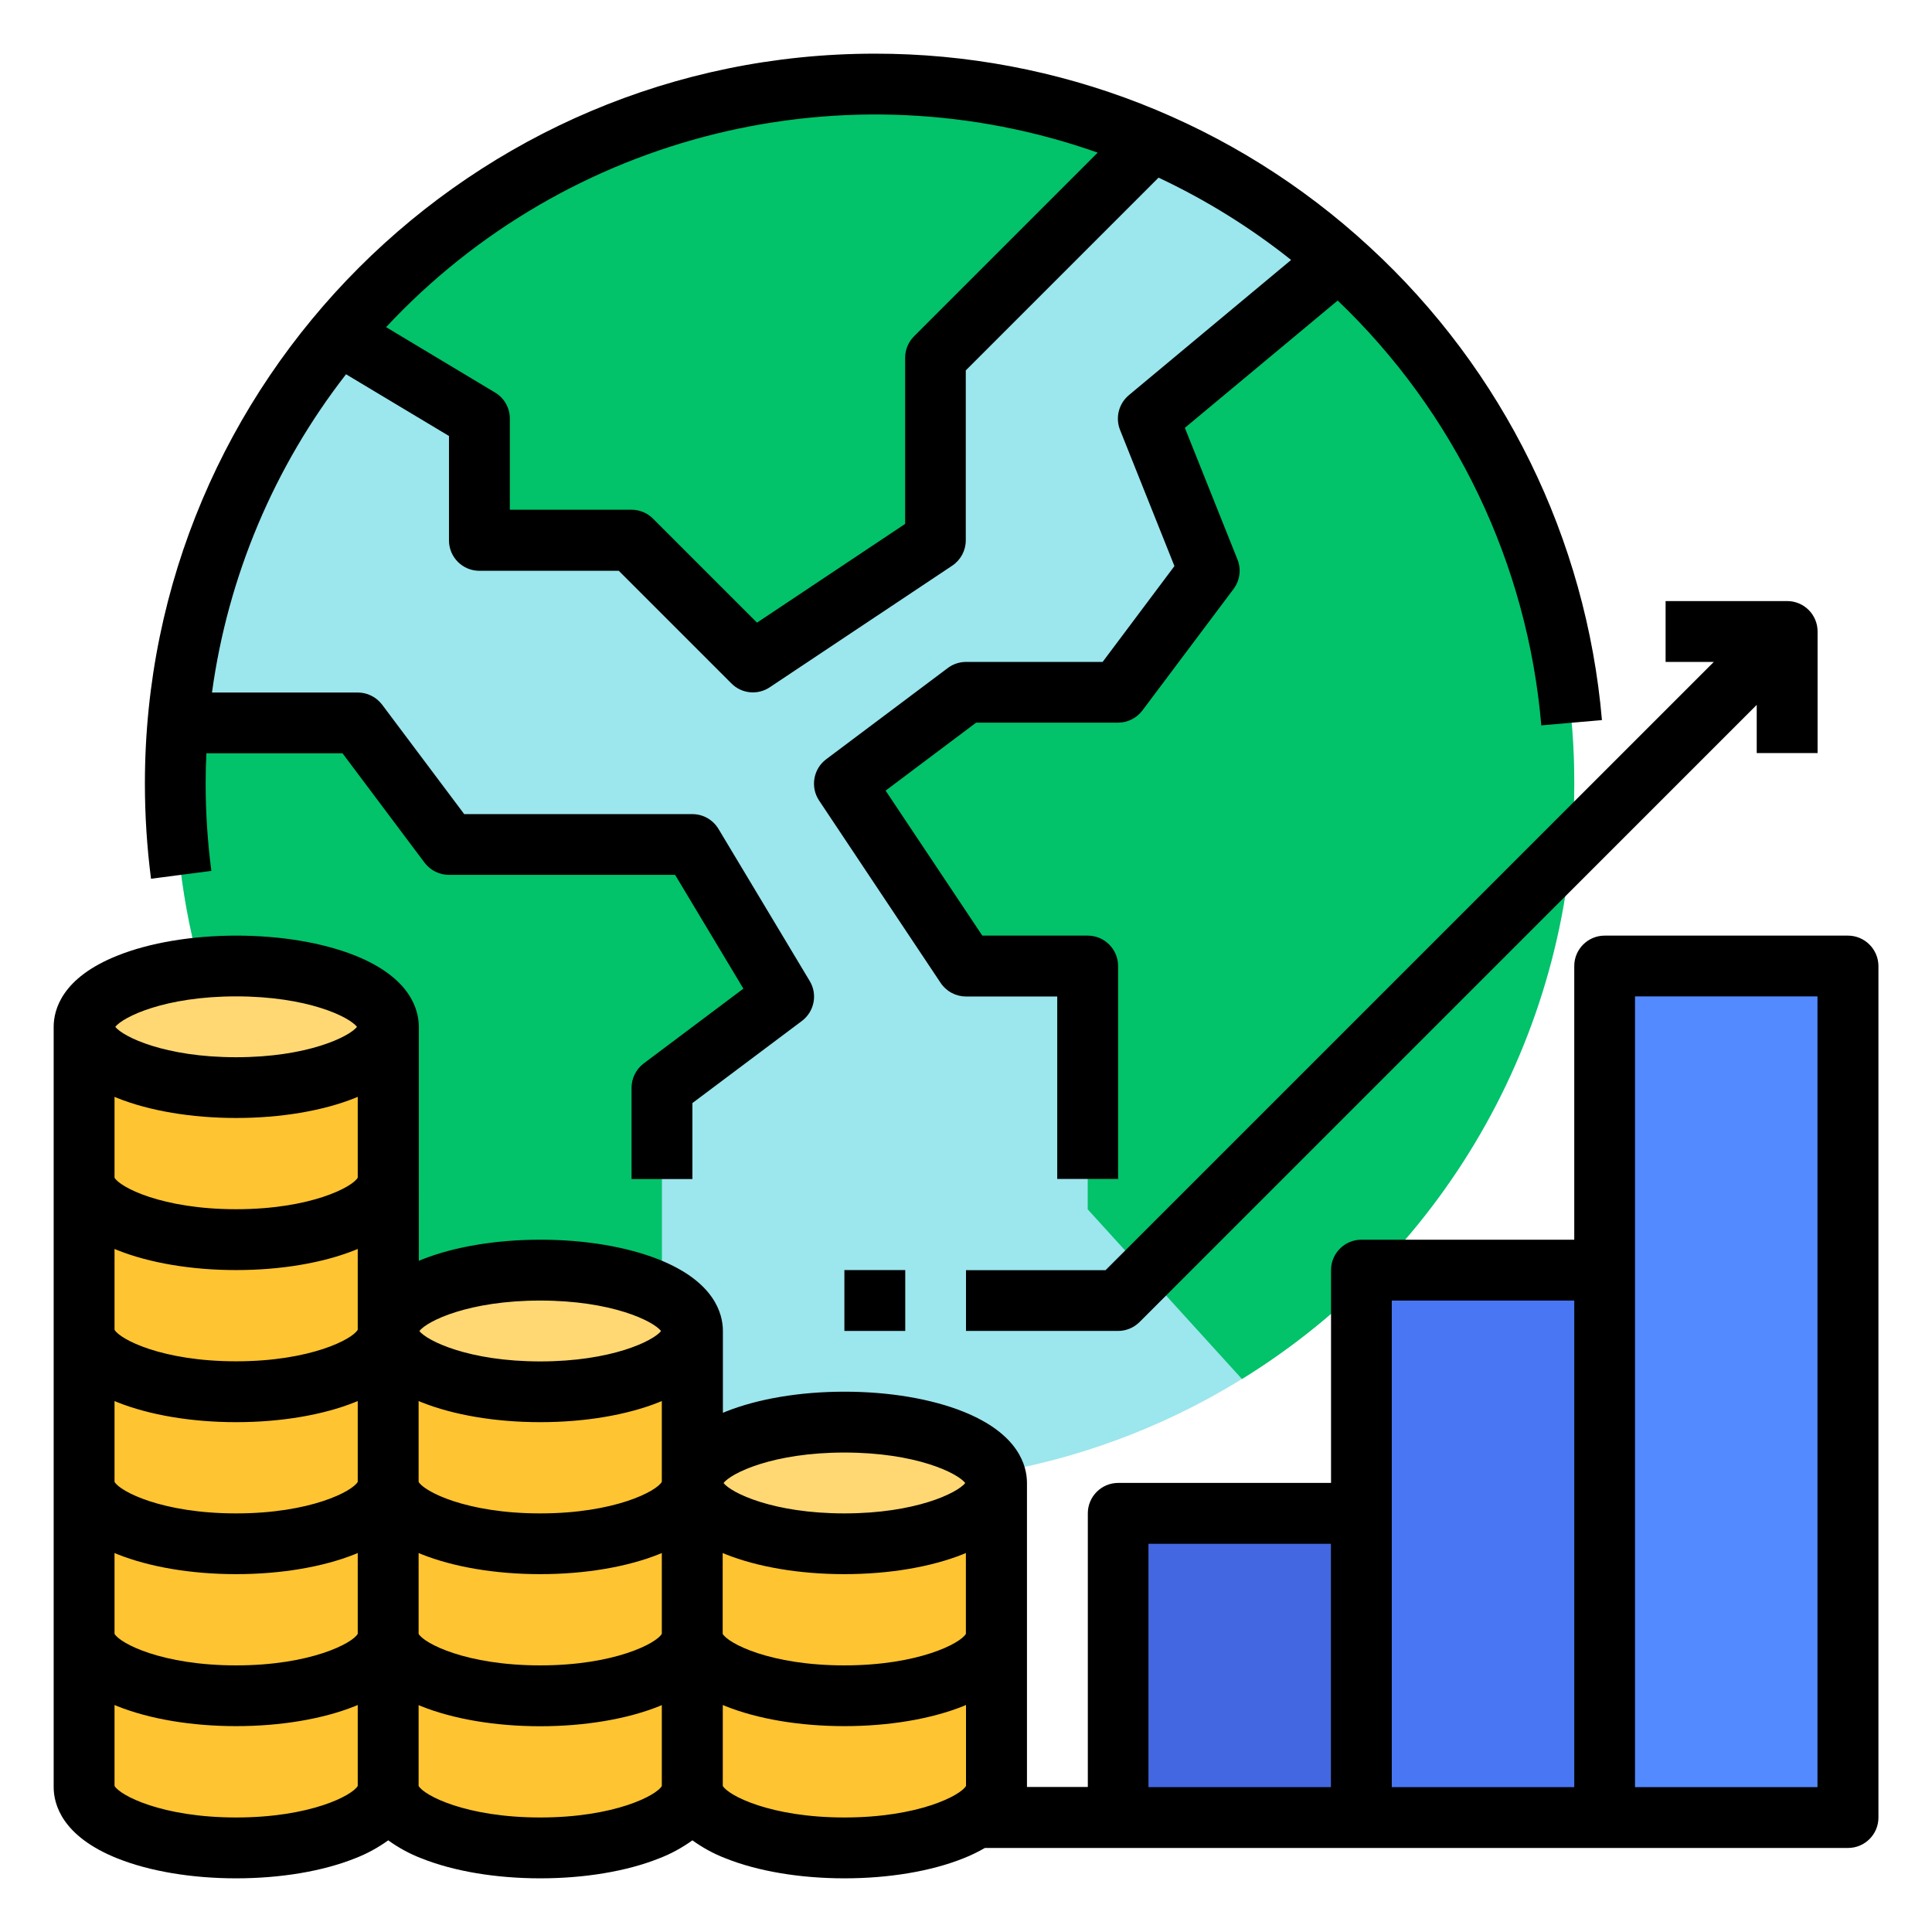
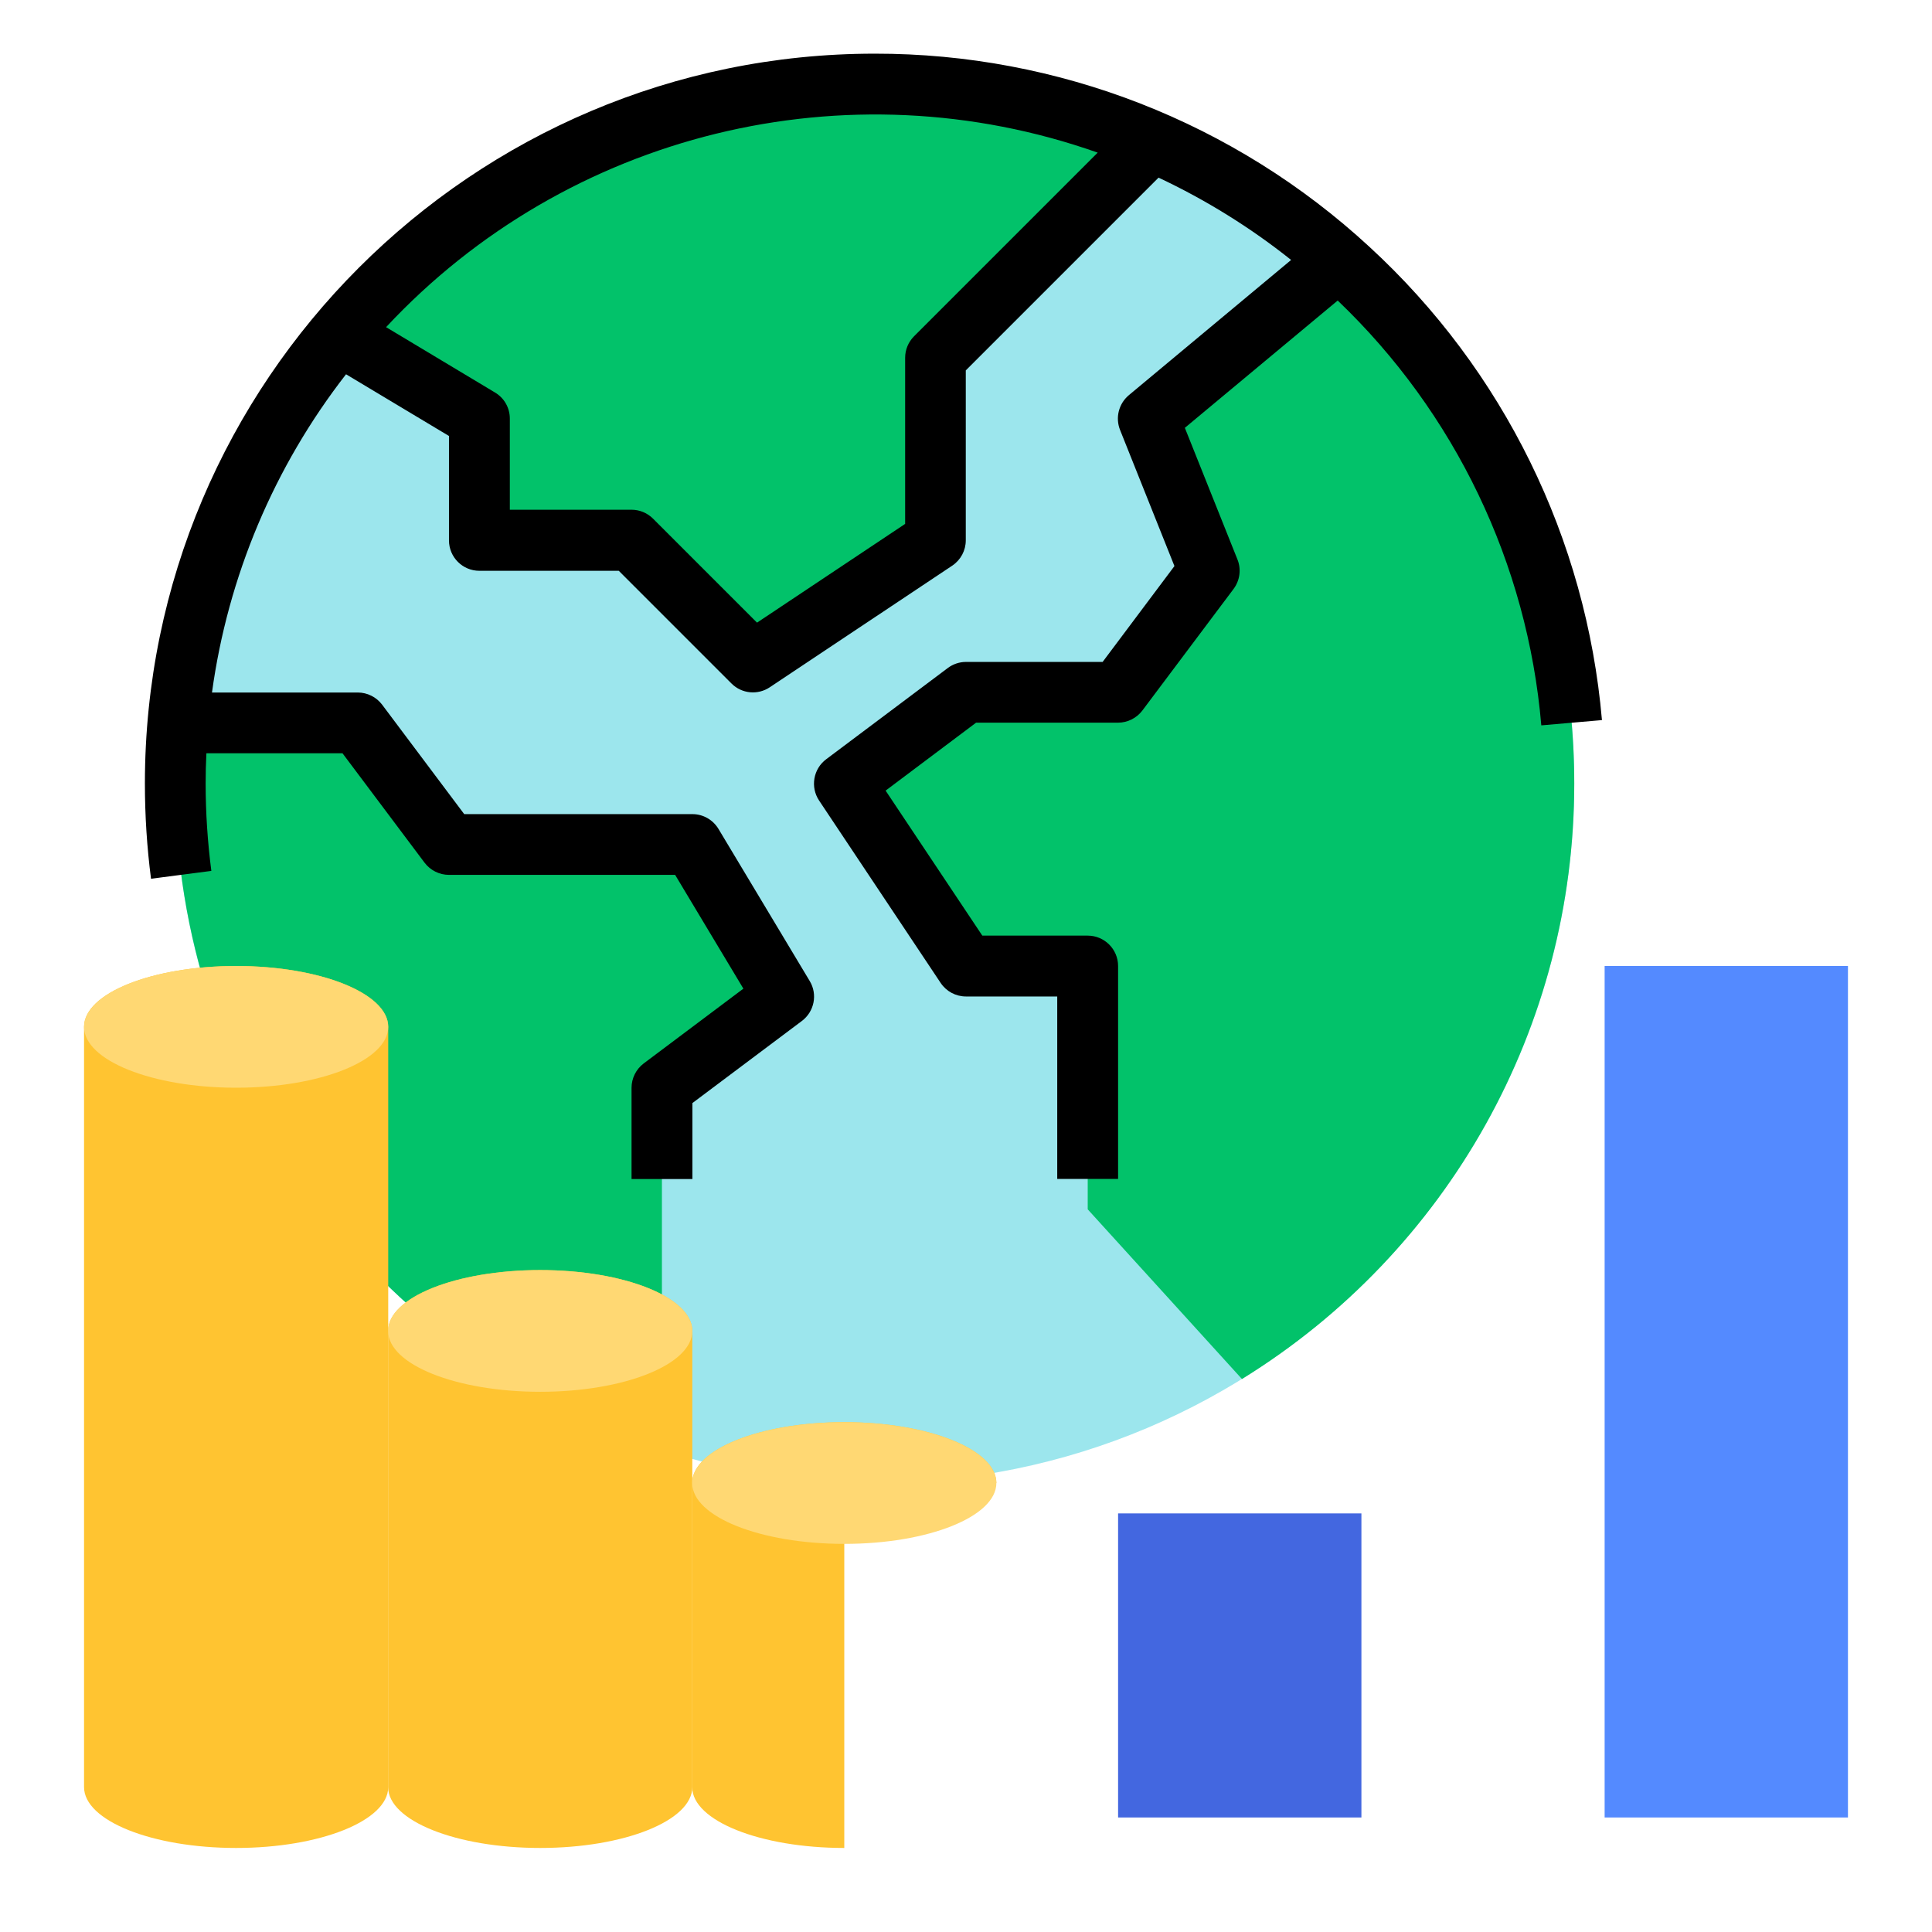
<svg xmlns="http://www.w3.org/2000/svg" xmlns:xlink="http://www.w3.org/1999/xlink" version="1.1" id="Camada_1" x="0px" y="0px" viewBox="0 0 180 180" style="enable-background:new 0 0 180 180;" xml:space="preserve">
  <style type="text/css">
	.st0{fill:#9CE6ED;}
	.st1{fill:#02C26A;}
	.st2{fill:#4367E0;}
	.st3{fill:#4976F2;}
	.st4{clip-path:url(#SVGID_2_);fill:#548AFF;}
	.st5{clip-path:url(#SVGID_2_);fill:#02C26A;}
	.st6{fill:#FFC431;}
	.st7{fill:#FFD873;}
	.st8{clip-path:url(#SVGID_4_);}
</style>
  <g>
    <path class="st0" d="M146.67,73c0,35.99-29.18,65.17-65.17,65.17S16.33,108.99,16.33,73c0-1.91,0.08-3.8,0.24-5.67   c3.03-34.76,32.9-60.96,67.76-59.44C119.19,9.41,146.67,38.11,146.67,73L146.67,73z M146.67,73" />
    <path class="st1" d="M146.67,73c0.01,22.61-11.71,43.61-30.96,55.48l-14.37-15.81V90H90L78.67,73L90,64.5h14.17l8.5-11.33L107,39   l17.73-14.77C138.7,36.59,146.69,54.35,146.67,73L146.67,73z M146.67,73" />
    <rect x="104.17" y="141" class="st2" width="22.67" height="28.33" />
-     <rect x="126.83" y="118.33" class="st3" width="22.67" height="51" />
    <g>
      <defs>
        <rect id="SVGID_1_" x="5" y="5" width="170" height="170" />
      </defs>
      <clipPath id="SVGID_2_">
        <use xlink:href="#SVGID_1_" style="overflow:visible;" />
      </clipPath>
      <rect x="149.5" y="90" class="st4" width="22.67" height="79.33" />
      <path class="st5" d="M107.34,13.16L87.17,33.33v17l-17,11.33L58.83,50.33H44.67V39l-13.11-7.87    C50.08,9.06,80.88,1.76,107.34,13.16L107.34,13.16z M107.34,13.16" />
    </g>
    <path class="st1" d="M73,92.83l-11.33,8.5v33.76C34.66,126.46,16.34,101.35,16.33,73c0-1.91,0.08-3.8,0.24-5.67h16.76l8.5,11.33   H64.5L73,92.83z M73,92.83" />
    <path class="st6" d="M36.17,95.67C36.17,92.54,29.82,90,22,90c-7.82,0-14.17,2.54-14.17,5.67v70.83c0,3.13,6.34,5.67,14.17,5.67   c7.82,0,14.17-2.54,14.17-5.67V95.67z M36.17,95.67" />
    <path class="st7" d="M36.17,95.67c0,3.13-6.34,5.67-14.17,5.67c-7.82,0-14.17-2.54-14.17-5.67C7.83,92.54,14.18,90,22,90   C29.82,90,36.17,92.54,36.17,95.67L36.17,95.67z M36.17,95.67" />
    <path class="st6" d="M64.5,124c0-3.13-6.34-5.67-14.17-5.67s-14.17,2.54-14.17,5.67v42.5c0,3.13,6.34,5.67,14.17,5.67   s14.17-2.54,14.17-5.67V124z M64.5,124" />
    <path class="st7" d="M64.5,124c0,3.13-6.34,5.67-14.17,5.67s-14.17-2.54-14.17-5.67s6.34-5.67,14.17-5.67S64.5,120.87,64.5,124   L64.5,124z M64.5,124" />
-     <path class="st6" d="M92.83,138.17c0-3.13-6.34-5.67-14.17-5.67s-14.17,2.54-14.17,5.67v28.33c0,3.13,6.34,5.67,14.17,5.67   s14.17-2.54,14.17-5.67V138.17z M92.83,138.17" />
+     <path class="st6" d="M92.83,138.17c0-3.13-6.34-5.67-14.17-5.67s-14.17,2.54-14.17,5.67v28.33c0,3.13,6.34,5.67,14.17,5.67   V138.17z M92.83,138.17" />
    <path class="st7" d="M92.83,138.17c0,3.13-6.34,5.67-14.17,5.67s-14.17-2.54-14.17-5.67c0-3.13,6.34-5.67,14.17-5.67   S92.83,135.04,92.83,138.17L92.83,138.17z M92.83,138.17" />
-     <path d="M172.17,87.17H149.5c-1.56,0-2.83,1.27-2.83,2.83v25.5h-19.83c-1.56,0-2.83,1.27-2.83,2.83v19.83h-19.83   c-1.56,0-2.83,1.27-2.83,2.83v25.5h-5.67v-28.33c0-1.59-0.77-4.57-5.93-6.64c-3-1.2-6.93-1.86-11.07-1.86   c-4.14,0-8.07,0.66-11.07,1.86c-0.09,0.04-0.18,0.07-0.26,0.11V124c0-1.59-0.77-4.57-5.93-6.64c-3-1.2-6.93-1.86-11.07-1.86   c-4.14,0-8.07,0.66-11.07,1.86c-0.09,0.04-0.18,0.07-0.26,0.11V95.67c0-1.59-0.77-4.57-5.93-6.64c-3-1.2-6.93-1.86-11.07-1.86   c-4.14,0-8.07,0.66-11.07,1.86C5.77,91.09,5,94.07,5,95.67v70.83c0,1.59,0.77,4.57,5.93,6.64c3,1.2,6.93,1.86,11.07,1.86   c4.14,0,8.07-0.66,11.07-1.86c1.1-0.42,2.14-0.99,3.1-1.68c0.96,0.69,2,1.26,3.1,1.68c3,1.2,6.93,1.86,11.07,1.86   c4.14,0,8.07-0.66,11.07-1.86c1.1-0.42,2.14-0.99,3.1-1.68c0.96,0.69,2,1.26,3.1,1.68c3,1.2,6.93,1.86,11.07,1.86   c4.14,0,8.07-0.66,11.07-1.86c0.69-0.27,1.37-0.6,2.01-0.97h80.42c1.56,0,2.83-1.27,2.83-2.83V90   C175,88.44,173.73,87.17,172.17,87.17L172.17,87.17z M10.67,144.69c0.09,0.04,0.17,0.07,0.26,0.11c3,1.2,6.93,1.86,11.07,1.86   c4.14,0,8.07-0.66,11.07-1.86c0.09-0.04,0.18-0.07,0.26-0.11v7.53c-0.49,0.88-4.41,2.94-11.33,2.94s-10.84-2.06-11.33-2.94V144.69z    M10.67,130.53c0.09,0.04,0.17,0.07,0.26,0.11c3,1.2,6.93,1.86,11.07,1.86c4.14,0,8.07-0.66,11.07-1.86   c0.09-0.04,0.18-0.07,0.26-0.11v7.53C32.84,138.94,28.92,141,22,141s-10.84-2.06-11.33-2.94V130.53z M10.67,116.36   c0.09,0.04,0.17,0.07,0.26,0.11c3,1.2,6.93,1.86,11.07,1.86c4.14,0,8.07-0.66,11.07-1.86c0.09-0.04,0.18-0.07,0.26-0.11v7.53   c-0.49,0.88-4.41,2.94-11.33,2.94s-10.84-2.06-11.33-2.94V116.36z M10.67,102.19c0.09,0.04,0.17,0.07,0.26,0.11   c3,1.2,6.93,1.86,11.07,1.86c4.14,0,8.07-0.66,11.07-1.86c0.09-0.04,0.18-0.07,0.26-0.11v7.53c-0.49,0.88-4.41,2.94-11.33,2.94   s-10.84-2.06-11.33-2.94V102.19z M50.33,141c-6.92,0-10.84-2.06-11.33-2.94v-7.53c0.09,0.04,0.17,0.07,0.26,0.11   c3,1.2,6.93,1.86,11.07,1.86c4.14,0,8.07-0.66,11.07-1.86c0.09-0.04,0.18-0.07,0.26-0.11v7.53C61.17,138.94,57.25,141,50.33,141   L50.33,141z M39,144.69c0.09,0.04,0.17,0.07,0.26,0.11c3,1.2,6.93,1.86,11.07,1.86c4.14,0,8.07-0.66,11.07-1.86   c0.09-0.04,0.18-0.07,0.26-0.11v7.53c-0.49,0.88-4.41,2.94-11.33,2.94c-6.92,0-10.84-2.06-11.33-2.94V144.69z M67.33,144.69   c0.09,0.04,0.17,0.07,0.26,0.11c3,1.2,6.93,1.86,11.07,1.86c4.14,0,8.07-0.66,11.07-1.86c0.09-0.04,0.18-0.07,0.26-0.11v7.53   c-0.49,0.88-4.41,2.94-11.33,2.94c-6.92,0-10.84-2.06-11.33-2.94V144.69z M78.67,135.33c6.67,0,10.54,1.91,11.26,2.84   c-0.74,0.93-4.62,2.83-11.26,2.83c-6.64,0-10.52-1.9-11.26-2.83C68.12,137.25,72,135.33,78.67,135.33L78.67,135.33z M50.33,121.17   c6.67,0,10.54,1.91,11.26,2.84c-0.74,0.93-4.62,2.83-11.26,2.83c-6.65,0-10.53-1.91-11.26-2.83   C39.8,123.07,43.68,121.17,50.33,121.17L50.33,121.17z M22,92.83c6.67,0,10.54,1.91,11.26,2.84C32.52,96.6,28.64,98.5,22,98.5   c-6.64,0-10.52-1.9-11.26-2.83C11.46,94.75,15.33,92.83,22,92.83L22,92.83z M22,169.33c-6.91,0-10.83-2.06-11.33-2.94v-7.54   c0.09,0.04,0.17,0.07,0.26,0.11c3,1.2,6.93,1.86,11.07,1.86c4.14,0,8.07-0.66,11.07-1.86c0.09-0.04,0.18-0.07,0.26-0.11v7.54   C32.83,167.28,28.91,169.33,22,169.33L22,169.33z M50.33,169.33c-6.92,0-10.84-2.06-11.33-2.94v-7.53   c0.09,0.04,0.17,0.07,0.26,0.11c3,1.2,6.93,1.86,11.07,1.86c4.14,0,8.07-0.66,11.07-1.86c0.09-0.04,0.18-0.07,0.26-0.11v7.54   C61.16,167.28,57.24,169.33,50.33,169.33L50.33,169.33z M78.67,169.33c-6.91,0-10.83-2.06-11.33-2.94v-7.54   c0.09,0.04,0.17,0.07,0.26,0.11c3,1.2,6.93,1.86,11.07,1.86c4.14,0,8.07-0.66,11.07-1.86c0.09-0.04,0.18-0.07,0.26-0.11v7.54   C89.5,167.28,85.57,169.33,78.67,169.33L78.67,169.33z M107,143.83h17v22.67h-17V143.83z M129.67,121.17h17v45.33h-17V121.17z    M152.33,166.5V92.83h17v73.67H152.33z M152.33,166.5" />
-     <rect x="78.67" y="118.33" width="5.67" height="5.67" />
    <g>
      <defs>
        <rect id="SVGID_3_" x="5" y="5" width="170" height="170" />
      </defs>
      <clipPath id="SVGID_4_">
        <use xlink:href="#SVGID_3_" style="overflow:visible;" />
      </clipPath>
-       <path class="st8" d="M90,118.33V124h14.17c0.75,0,1.47-0.3,2-0.83l57.5-57.5v4.49h5.67V58.83c0-1.56-1.27-2.83-2.83-2.83h-11.33    v5.67h4.49l-56.67,56.67H90z M90,118.33" />
      <path class="st8" d="M127.59,23c-12.55-11.59-29-18.02-46.09-18c-37.5,0-68,30.5-68,68c0,2.96,0.19,5.93,0.57,8.87l5.62-0.73    c-0.35-2.7-0.53-5.42-0.53-8.13c0-0.95,0.02-1.89,0.07-2.83h12.68l7.65,10.2c0.54,0.71,1.38,1.13,2.27,1.13H62.9l6.36,10.6    l-9.29,6.97c-0.71,0.54-1.13,1.38-1.13,2.27v8.5h5.67v-7.08l10.2-7.65c1.16-0.87,1.48-2.48,0.73-3.72l-8.5-14.17    c-0.51-0.85-1.43-1.38-2.43-1.38H43.25l-7.65-10.2c-0.54-0.71-1.38-1.13-2.27-1.13H19.75c1.48-10.81,5.79-21.04,12.49-29.65    l9.59,5.75v9.73c0,1.56,1.27,2.83,2.83,2.83h12.99l10.5,10.5c0.96,0.96,2.45,1.1,3.57,0.35l17-11.33    c0.79-0.53,1.26-1.41,1.26-2.36V34.51l17.96-17.96c4.4,2.07,8.55,4.64,12.35,7.67l-15.12,12.6c-0.94,0.79-1.27,2.09-0.82,3.23    l5.07,12.69l-6.69,8.93H90c-0.61,0-1.21,0.2-1.7,0.57l-11.33,8.5c-1.2,0.9-1.49,2.59-0.66,3.84l11.33,17    c0.53,0.79,1.41,1.26,2.36,1.26h8.5v17h5.67V90c0-1.56-1.27-2.83-2.83-2.83h-9.82l-9.01-13.51l8.43-6.33h13.22    c0.89,0,1.73-0.42,2.27-1.13l8.5-11.33c0.59-0.79,0.73-1.84,0.36-2.75l-4.9-12.26L124.63,28c10.93,10.44,17.68,24.51,18.97,39.58    l5.65-0.49C147.79,50.2,140.07,34.47,127.59,23L127.59,23z M85.16,31.33c-0.53,0.53-0.83,1.25-0.83,2v15.48l-13.8,9.2l-9.69-9.69    c-0.53-0.53-1.25-0.83-2-0.83H47.5V39c0-1-0.52-1.92-1.38-2.43l-10.15-6.09c16.9-18.12,42.94-24.51,66.3-16.26L85.16,31.33z     M85.16,31.33" />
    </g>
  </g>
</svg>